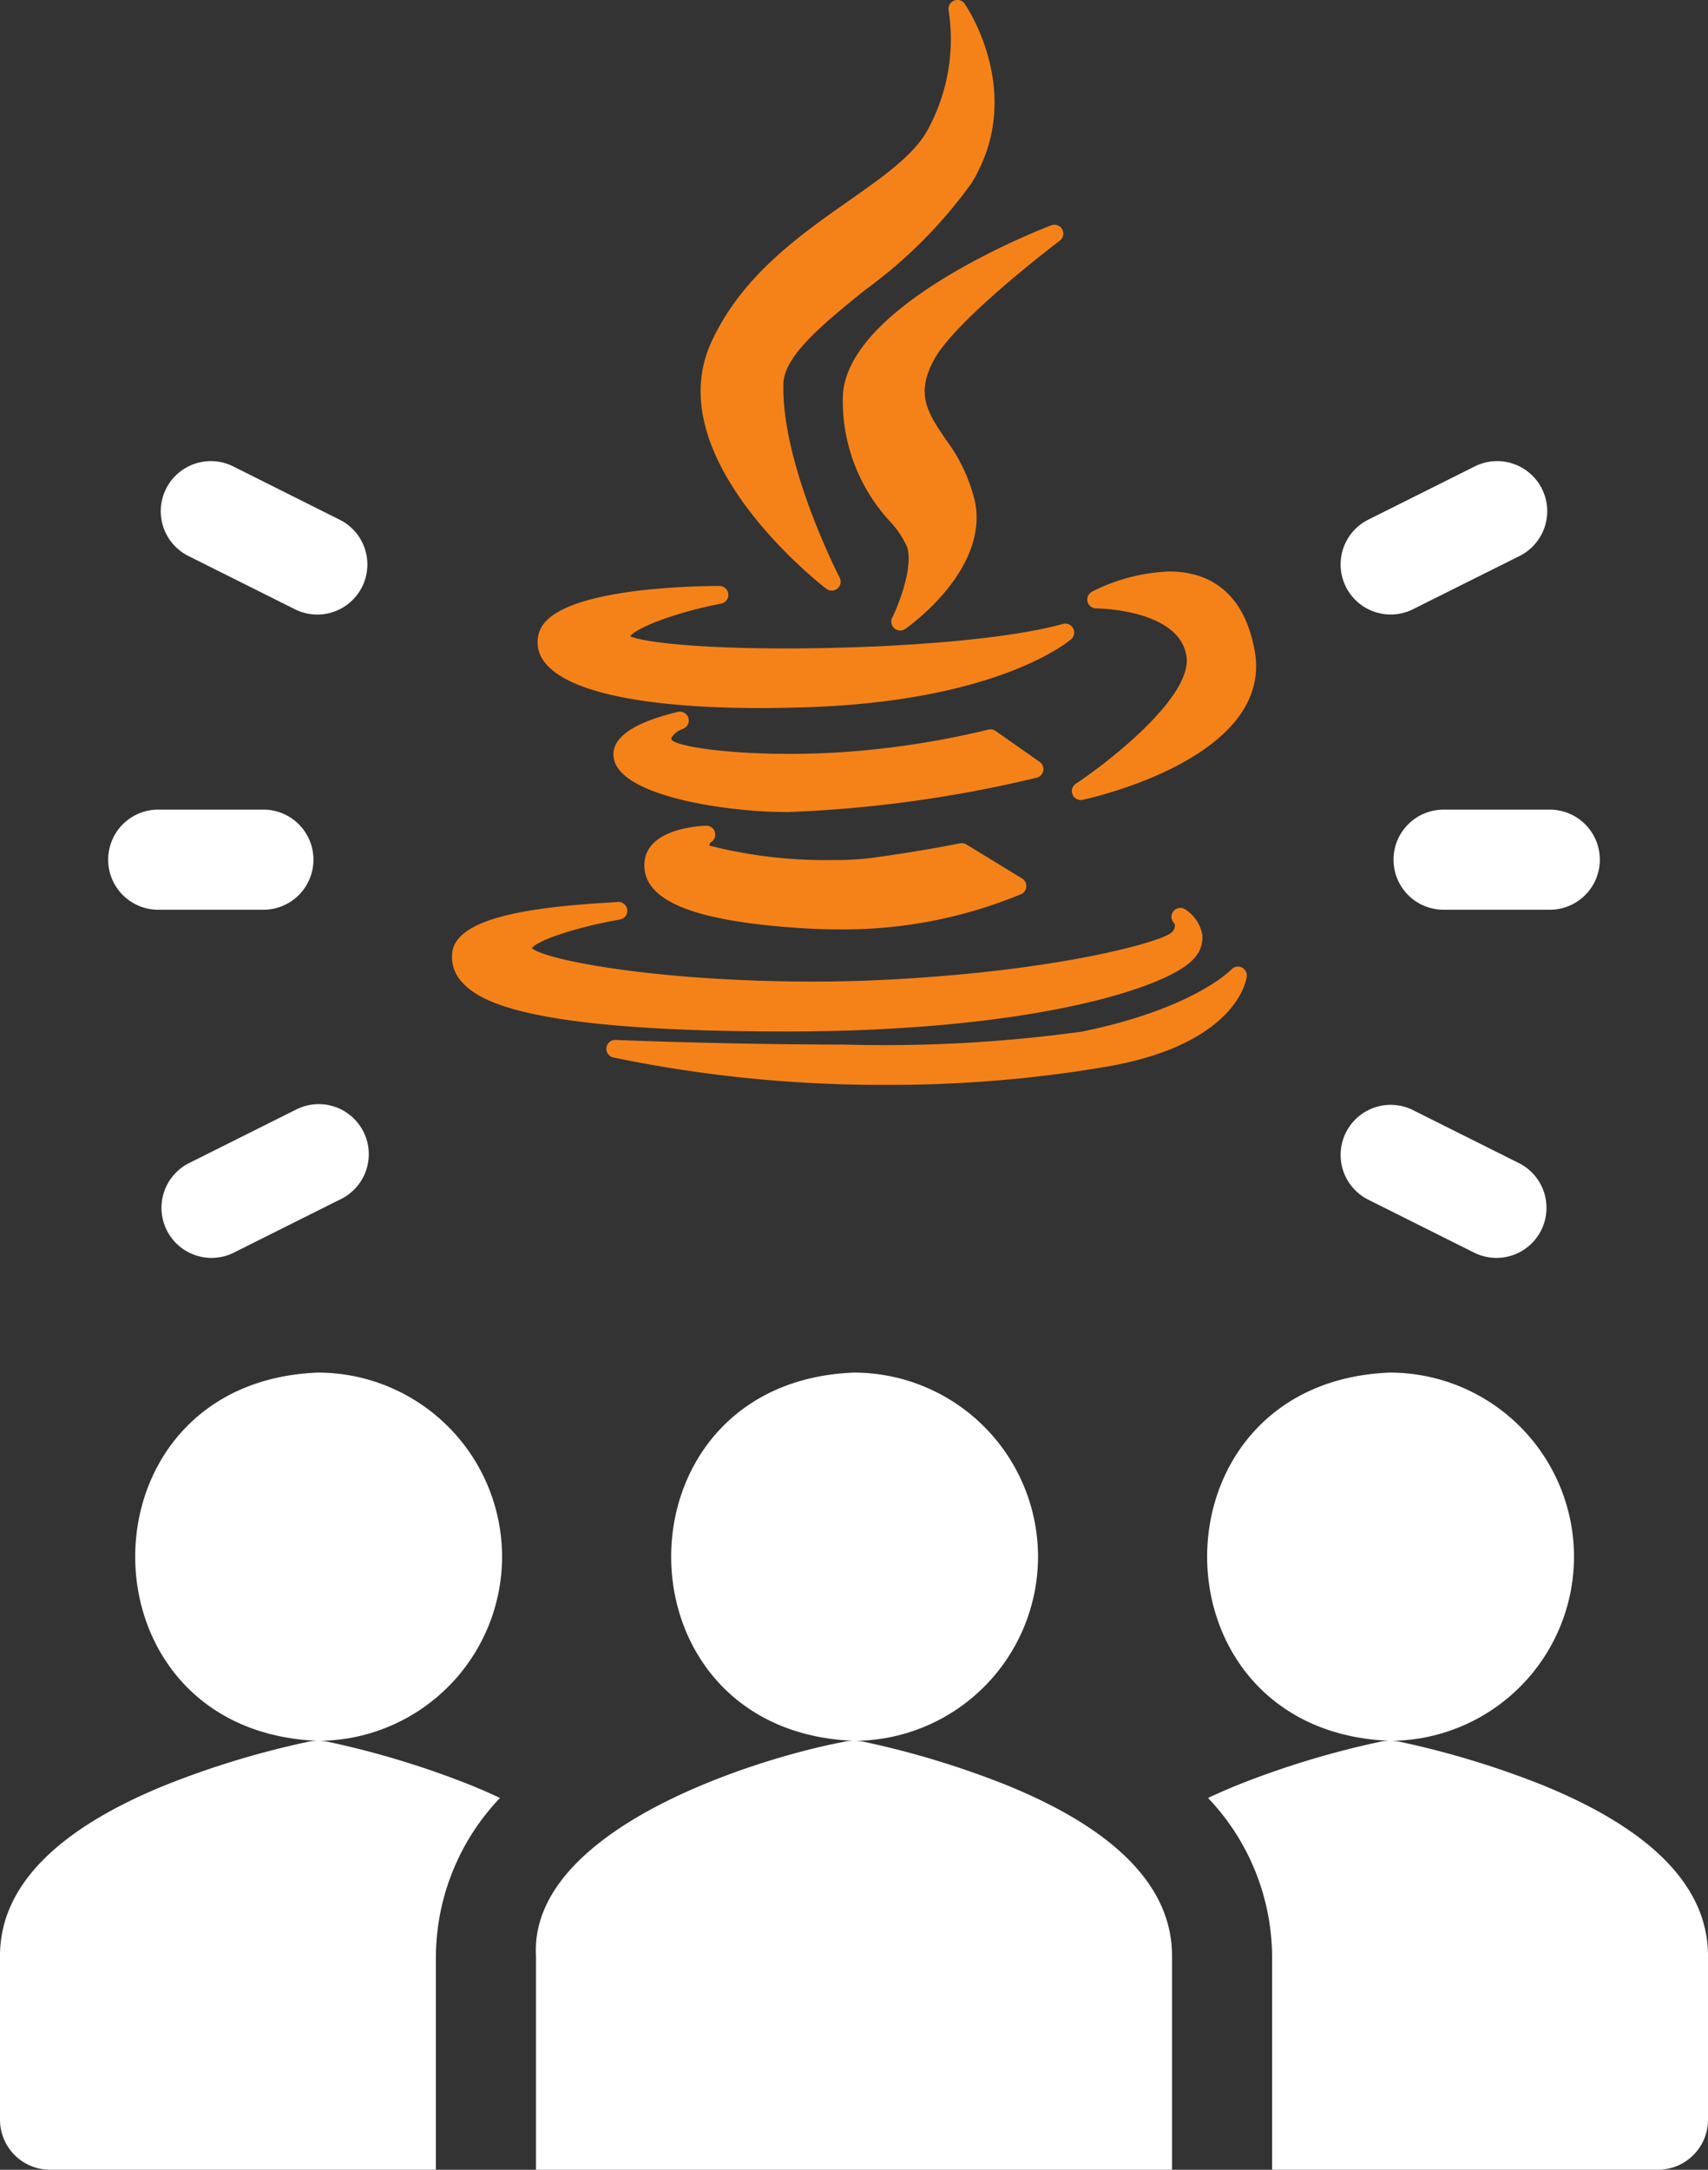
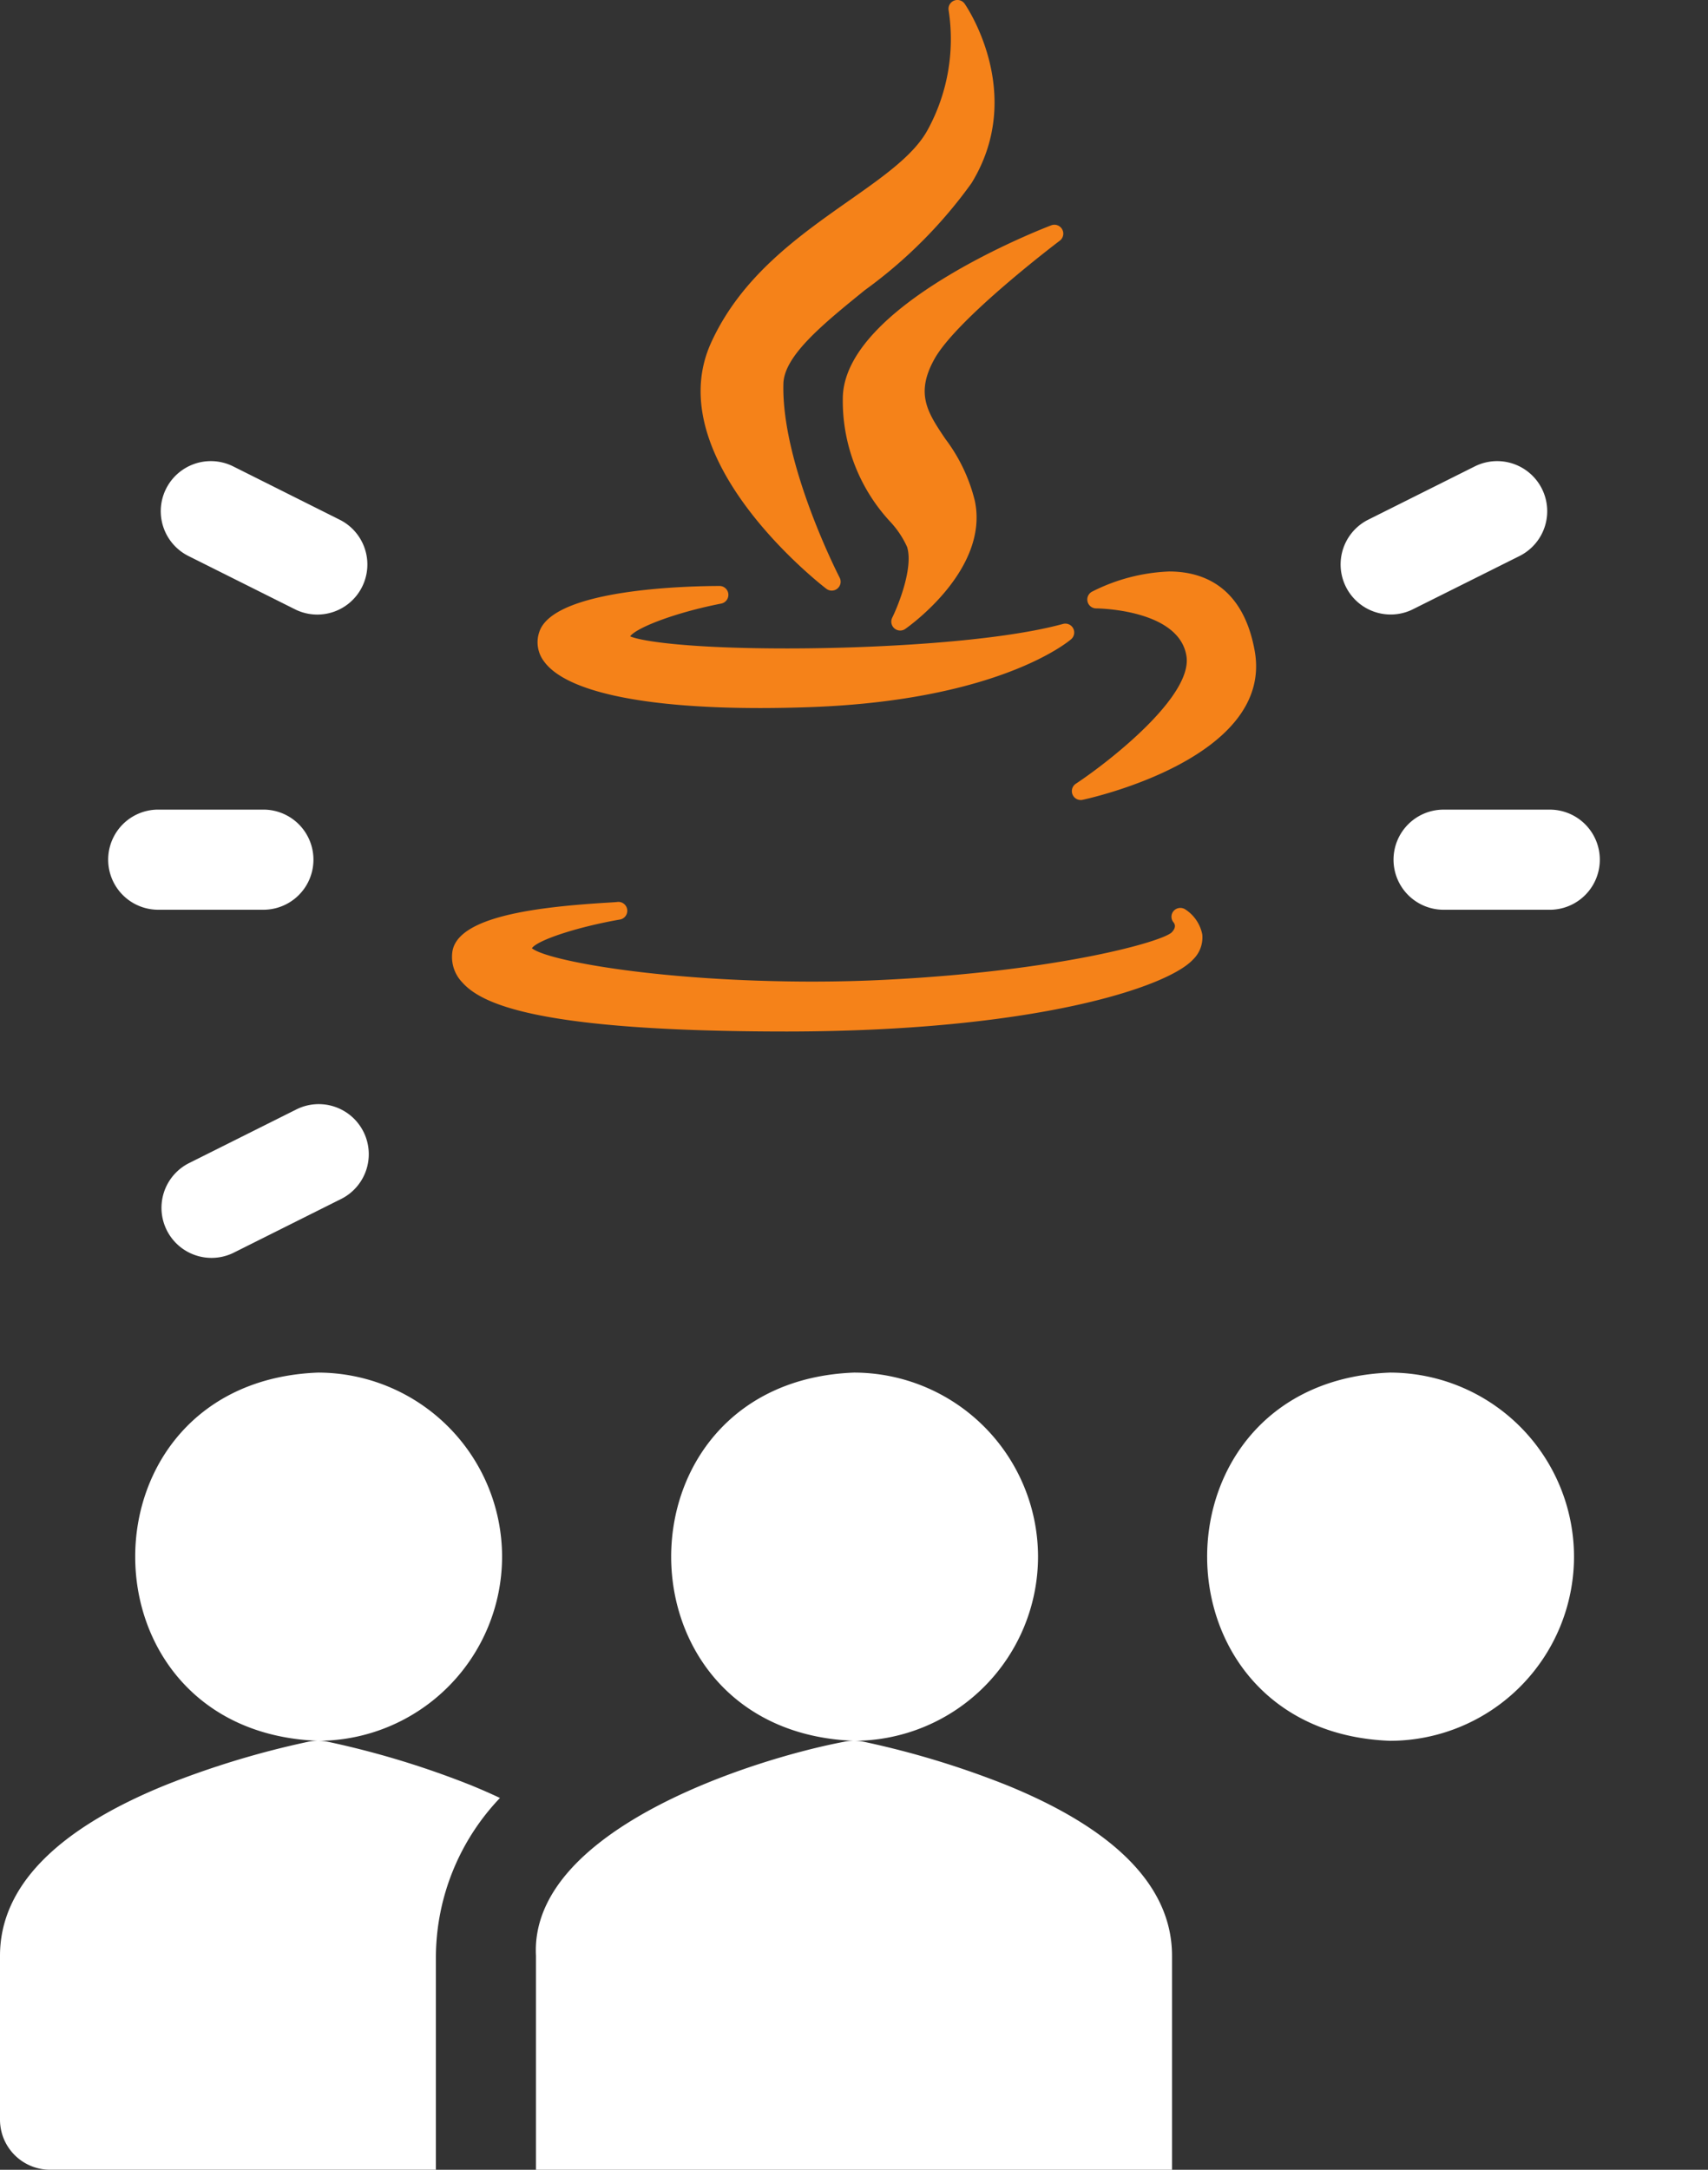
<svg xmlns="http://www.w3.org/2000/svg" width="84.604" height="107.435" viewBox="0 0 84.604 107.435">
  <rect x="0" y="0" width="84.604" height="107.435" fill="#333333" stroke="none" />
  <g id="_3m5_java_community" data-name="3m5_java_community" transform="translate(-127.698 -23.036)">
    <g id="people" transform="translate(127.698 45.867)">
      <path id="Pfad_2531" data-name="Pfad 2531" d="M380.032,282.249a9.126,9.126,0,0,0-9.116-9.116c-12.077.458-12.073,17.775,0,18.232A9.126,9.126,0,0,0,380.032,282.249Z" transform="translate(-302.065 -228)" fill="#fff" />
      <path id="Pfad_2532" data-name="Pfad 2532" d="M49.568,4.7l5.31,2.655a2.479,2.479,0,0,0,2.217-4.434L51.785.263A2.479,2.479,0,0,0,49.568,4.7Z" transform="translate(-40.233 0)" fill="#fff" />
      <path id="Pfad_2533" data-name="Pfad 2533" d="M219.366,282.249a9.126,9.126,0,0,0-9.116-9.116c-12.077.458-12.073,17.775,0,18.232A9.126,9.126,0,0,0,219.366,282.249Z" transform="translate(-167.948 -228)" fill="#fff" />
      <path id="Pfad_2534" data-name="Pfad 2534" d="M58.7,282.249a9.126,9.126,0,0,0-9.116-9.116c-12.077.458-12.074,17.775,0,18.232A9.126,9.126,0,0,0,58.7,282.249Z" transform="translate(-33.83 -228)" fill="#fff" />
-       <path id="Pfad_2535" data-name="Pfad 2535" d="M378.714,385.666a43.812,43.812,0,0,0-7.087-2.152,2.476,2.476,0,0,0-.972,0,43.8,43.8,0,0,0-7.087,2.152q-.754.307-1.439.631a11.466,11.466,0,0,1,3.173,7.814v10.594h19.113a2.479,2.479,0,0,0,2.479-2.479v-8.115C386.894,390.72,384.142,387.878,378.714,385.666Z" transform="translate(-302.29 -320.102)" fill="#fff" />
      <path id="Pfad_2536" data-name="Pfad 2536" d="M183.955,385.666a43.811,43.811,0,0,0-7.087-2.152,2.475,2.475,0,0,0-.972,0c-4.454.842-15.6,4.347-15.267,10.6v10.594h31.506V394.111C192.135,390.72,189.383,387.878,183.955,385.666Z" transform="translate(-134.08 -320.102)" fill="#fff" />
      <path id="Pfad_2538" data-name="Pfad 2538" d="M405.251,7.351,410.56,4.7A2.479,2.479,0,0,0,408.343.263l-5.31,2.655a2.479,2.479,0,0,0,2.217,4.434Z" transform="translate(-335.292 0)" fill="#fff" />
      <path id="Pfad_2539" data-name="Pfad 2539" d="M54.877,193.056l-5.31,2.655a2.479,2.479,0,0,0,2.217,4.434l5.31-2.655a2.479,2.479,0,1,0-2.217-4.434Z" transform="translate(-40.233 -160.936)" fill="#fff" />
      <path id="Pfad_2540" data-name="Pfad 2540" d="M34.691,109.39H40a2.479,2.479,0,0,0,0-4.957h-5.31A2.479,2.479,0,0,0,34.691,109.39Z" transform="translate(-26.903 -87.176)" fill="#fff" />
-       <path id="Pfad_2541" data-name="Pfad 2541" d="M403.034,197.49l5.31,2.655a2.479,2.479,0,0,0,2.217-4.434l-5.31-2.655a2.479,2.479,0,0,0-2.217,4.434Z" transform="translate(-335.292 -160.936)" fill="#fff" />
      <path id="Pfad_2542" data-name="Pfad 2542" d="M417.733,106.912a2.479,2.479,0,0,0,2.479,2.479h5.31a2.479,2.479,0,0,0,0-4.957h-5.31A2.479,2.479,0,0,0,417.733,106.912Z" transform="translate(-348.706 -87.176)" fill="#fff" />
      <path id="Pfad_2543" data-name="Pfad 2543" d="M8.18,385.666C2.752,387.878,0,390.72,0,394.111v8.115a2.479,2.479,0,0,0,2.479,2.479H21.592V394.111a11.467,11.467,0,0,1,3.173-7.814q-.685-.324-1.439-.631a43.812,43.812,0,0,0-7.087-2.152,2.476,2.476,0,0,0-.972,0,43.811,43.811,0,0,0-7.087,2.152Z" transform="translate(0 -320.102)" fill="#fff" />
    </g>
    <g id="XMLID_7_" transform="translate(110.68 23.035)">
      <path id="XMLID_8_" d="M116.7,9.953c-2.482,1.746-5.3,3.724-6.8,7-2.618,5.711,5.357,11.941,5.7,12.2a.44.44,0,0,0,.659-.552c-.029-.056-2.892-5.616-2.785-9.605.038-1.389,1.982-2.965,4.041-4.634a23.343,23.343,0,0,0,5.273-5.287c2.745-4.461-.306-8.847-.337-8.89a.44.44,0,0,0-.789.347A9.369,9.369,0,0,1,120.61,6.45C119.929,7.685,118.435,8.736,116.7,9.953Z" transform="translate(-57.651 0)" fill="#f58219" />
      <path id="XMLID_9_" d="M160.092,63.977a.44.44,0,0,0-.421-.763c-.422.16-10.325,3.978-10.325,8.59a8.787,8.787,0,0,0,2.35,6.086,4.627,4.627,0,0,1,.836,1.251c.312,1.022-.427,2.87-.737,3.5a.44.44,0,0,0,.646.557c.17-.119,4.162-2.94,3.446-6.34a8.385,8.385,0,0,0-1.462-3.07c-.868-1.291-1.5-2.223-.544-3.946C154.994,67.829,160.041,64.015,160.092,63.977Z" transform="translate(-90.581 -52.056)" fill="#f58219" />
      <path id="XMLID_10_" d="M63.584,167.033a1.563,1.563,0,0,0,.232,1.459c1.074,1.49,4.876,2.311,10.708,2.311h0c.79,0,1.625-.016,2.479-.046,9.324-.334,12.783-3.239,12.925-3.362a.44.44,0,0,0-.4-.758c-3.284.9-9.416,1.215-13.669,1.215-4.759,0-7.183-.343-7.776-.6.3-.418,2.182-1.165,4.51-1.622a.44.44,0,0,0-.085-.872C71.14,164.761,64.3,164.871,63.584,167.033Z" transform="translate(-19.852 -135.743)" fill="#f58219" />
      <path id="XMLID_11_" d="M218.6,160.673a9.2,9.2,0,0,0-3.824,1,.44.44,0,0,0,.207.828c.041,0,4.1.033,4.47,2.354.326,2-3.843,5.246-5.477,6.327a.44.44,0,0,0,.243.807.431.431,0,0,0,.092-.01c.388-.083,9.485-2.087,8.523-7.384C222.247,161.354,220.207,160.673,218.6,160.673Z" transform="translate(-143.667 -132.375)" fill="#f58219" />
-       <path id="XMLID_12_" d="M106.129,203.014a.44.44,0,0,0-.18-.441l-2.181-1.528a.441.441,0,0,0-.366-.065,42.849,42.849,0,0,1-5.616.973,38.969,38.969,0,0,1-4.258.225c-3.311,0-5.476-.389-5.791-.674-.042-.08-.029-.117-.021-.137a1.109,1.109,0,0,1,.562-.424.44.44,0,0,0-.256-.841c-2.188.528-3.258,1.266-3.18,2.195.138,1.645,3.95,2.49,7.172,2.714.463.032.965.048,1.489.048h0a62.573,62.573,0,0,0,12.3-1.7A.441.441,0,0,0,106.129,203.014Z" transform="translate(-37.435 -164.85)" fill="#f58219" />
-       <path id="XMLID_13_" d="M96.851,232.961a.44.44,0,0,0-.252-.809c-.293.008-2.869.124-3.05,1.764a1.7,1.7,0,0,0,.417,1.331c.925,1.1,3.422,1.748,7.632,1.992.5.03,1,.045,1.5.045a22.946,22.946,0,0,0,9.108-1.747.44.44,0,0,0,.041-.774l-2.757-1.683a.443.443,0,0,0-.319-.055c-.017,0-1.768.367-4.409.725a14.246,14.246,0,0,1-1.86.1,23.093,23.093,0,0,1-6.136-.713A.177.177,0,0,1,96.851,232.961Z" transform="translate(-44.602 -191.265)" fill="#f58219" />
      <path id="XMLID_14_" d="M56.005,260c12.26-.01,18.84-2.191,20.107-3.563a1.518,1.518,0,0,0,.459-1.245,1.922,1.922,0,0,0-.843-1.24.445.445,0,0,0-.575.078.435.435,0,0,0,0,.573c.077.1.122.266-.1.492-.507.473-5.618,1.91-14.127,2.341-1.166.061-2.388.091-3.634.092-7.619,0-13.2-1.044-13.927-1.652.282-.405,2.255-1.053,4.352-1.419a.44.44,0,0,0-.135-.87c-.059.008-.26.02-.492.034-3.461.211-7.46.682-7.669,2.465a1.815,1.815,0,0,0,.48,1.466C40.829,258.606,43.516,260,56,260Z" transform="translate(0 -208.924)" fill="#f58219" />
-       <path id="XMLID_15_" d="M114.307,271.794a.44.44,0,0,0-.507.1c-.018.019-1.861,1.947-7.4,3.079a71.835,71.835,0,0,1-11.837.641c-5.744,0-11.209-.226-11.263-.228a.44.44,0,0,0-.12.868,65.538,65.538,0,0,0,13.616,1.355,63.466,63.466,0,0,0,10.864-.907c6.438-1.129,6.888-4.321,6.9-4.456A.441.441,0,0,0,114.307,271.794Z" transform="translate(-35.786 -223.892)" fill="#f58219" />
    </g>
  </g>
</svg>